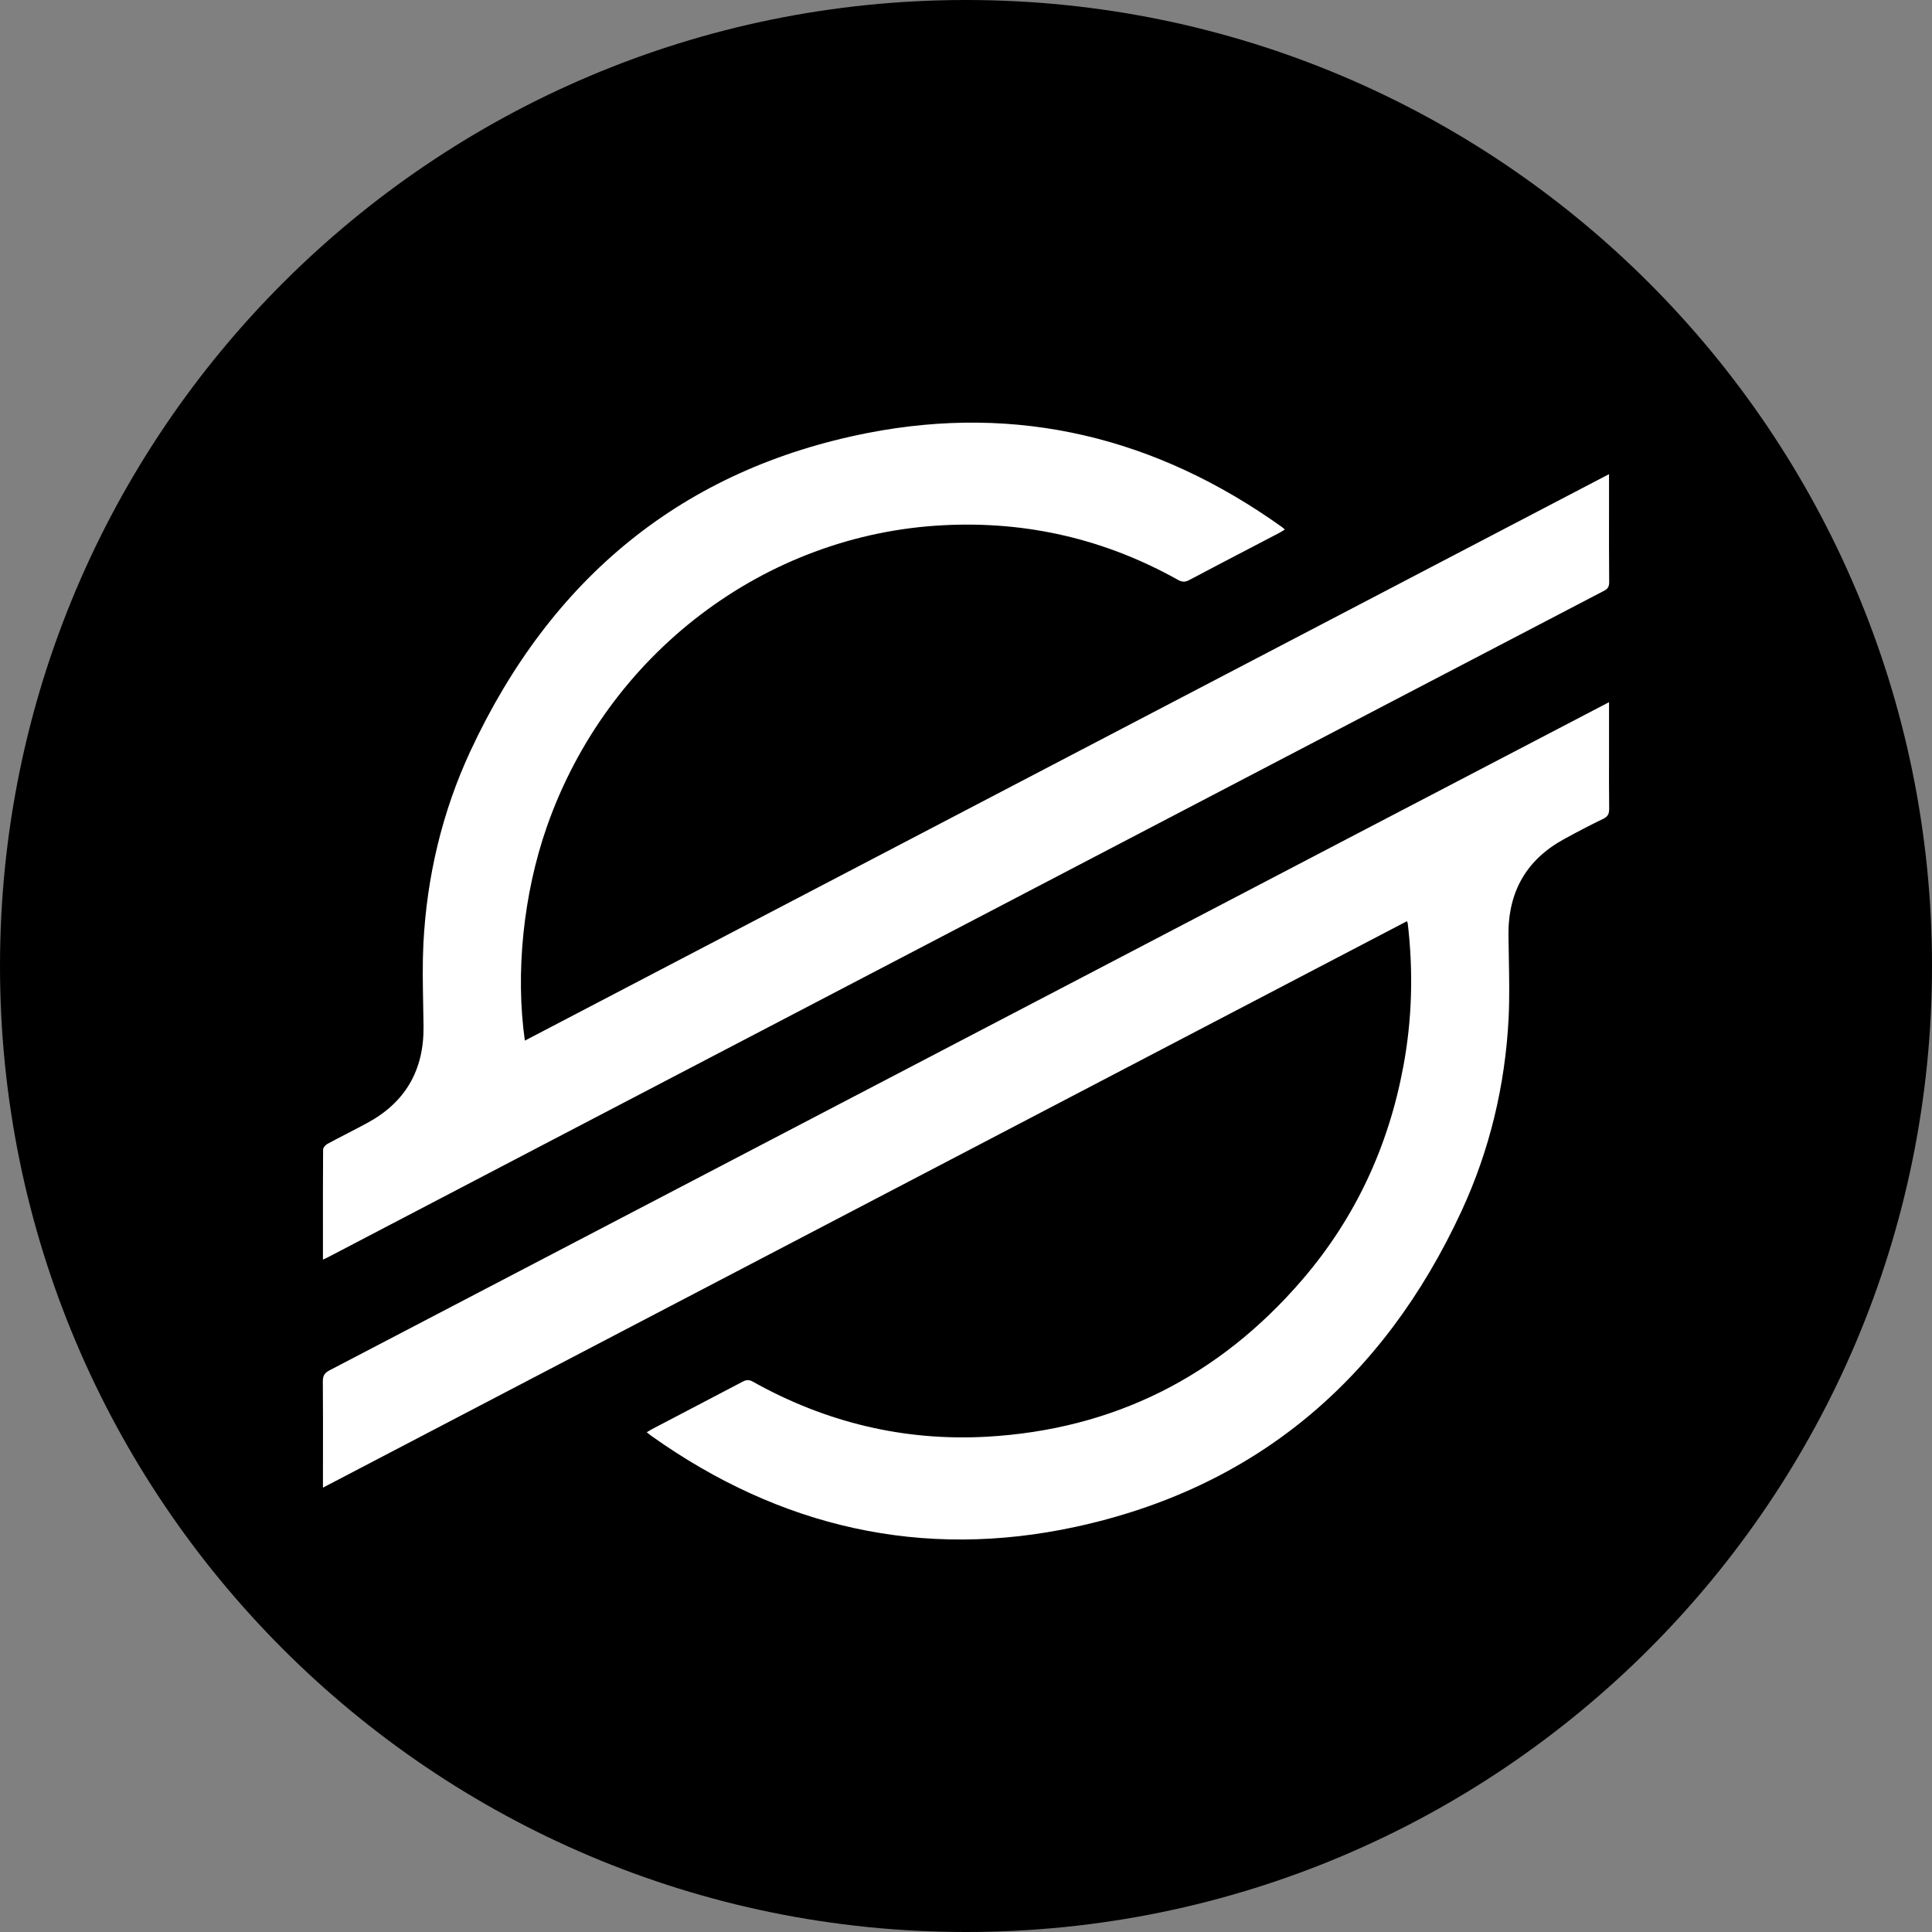
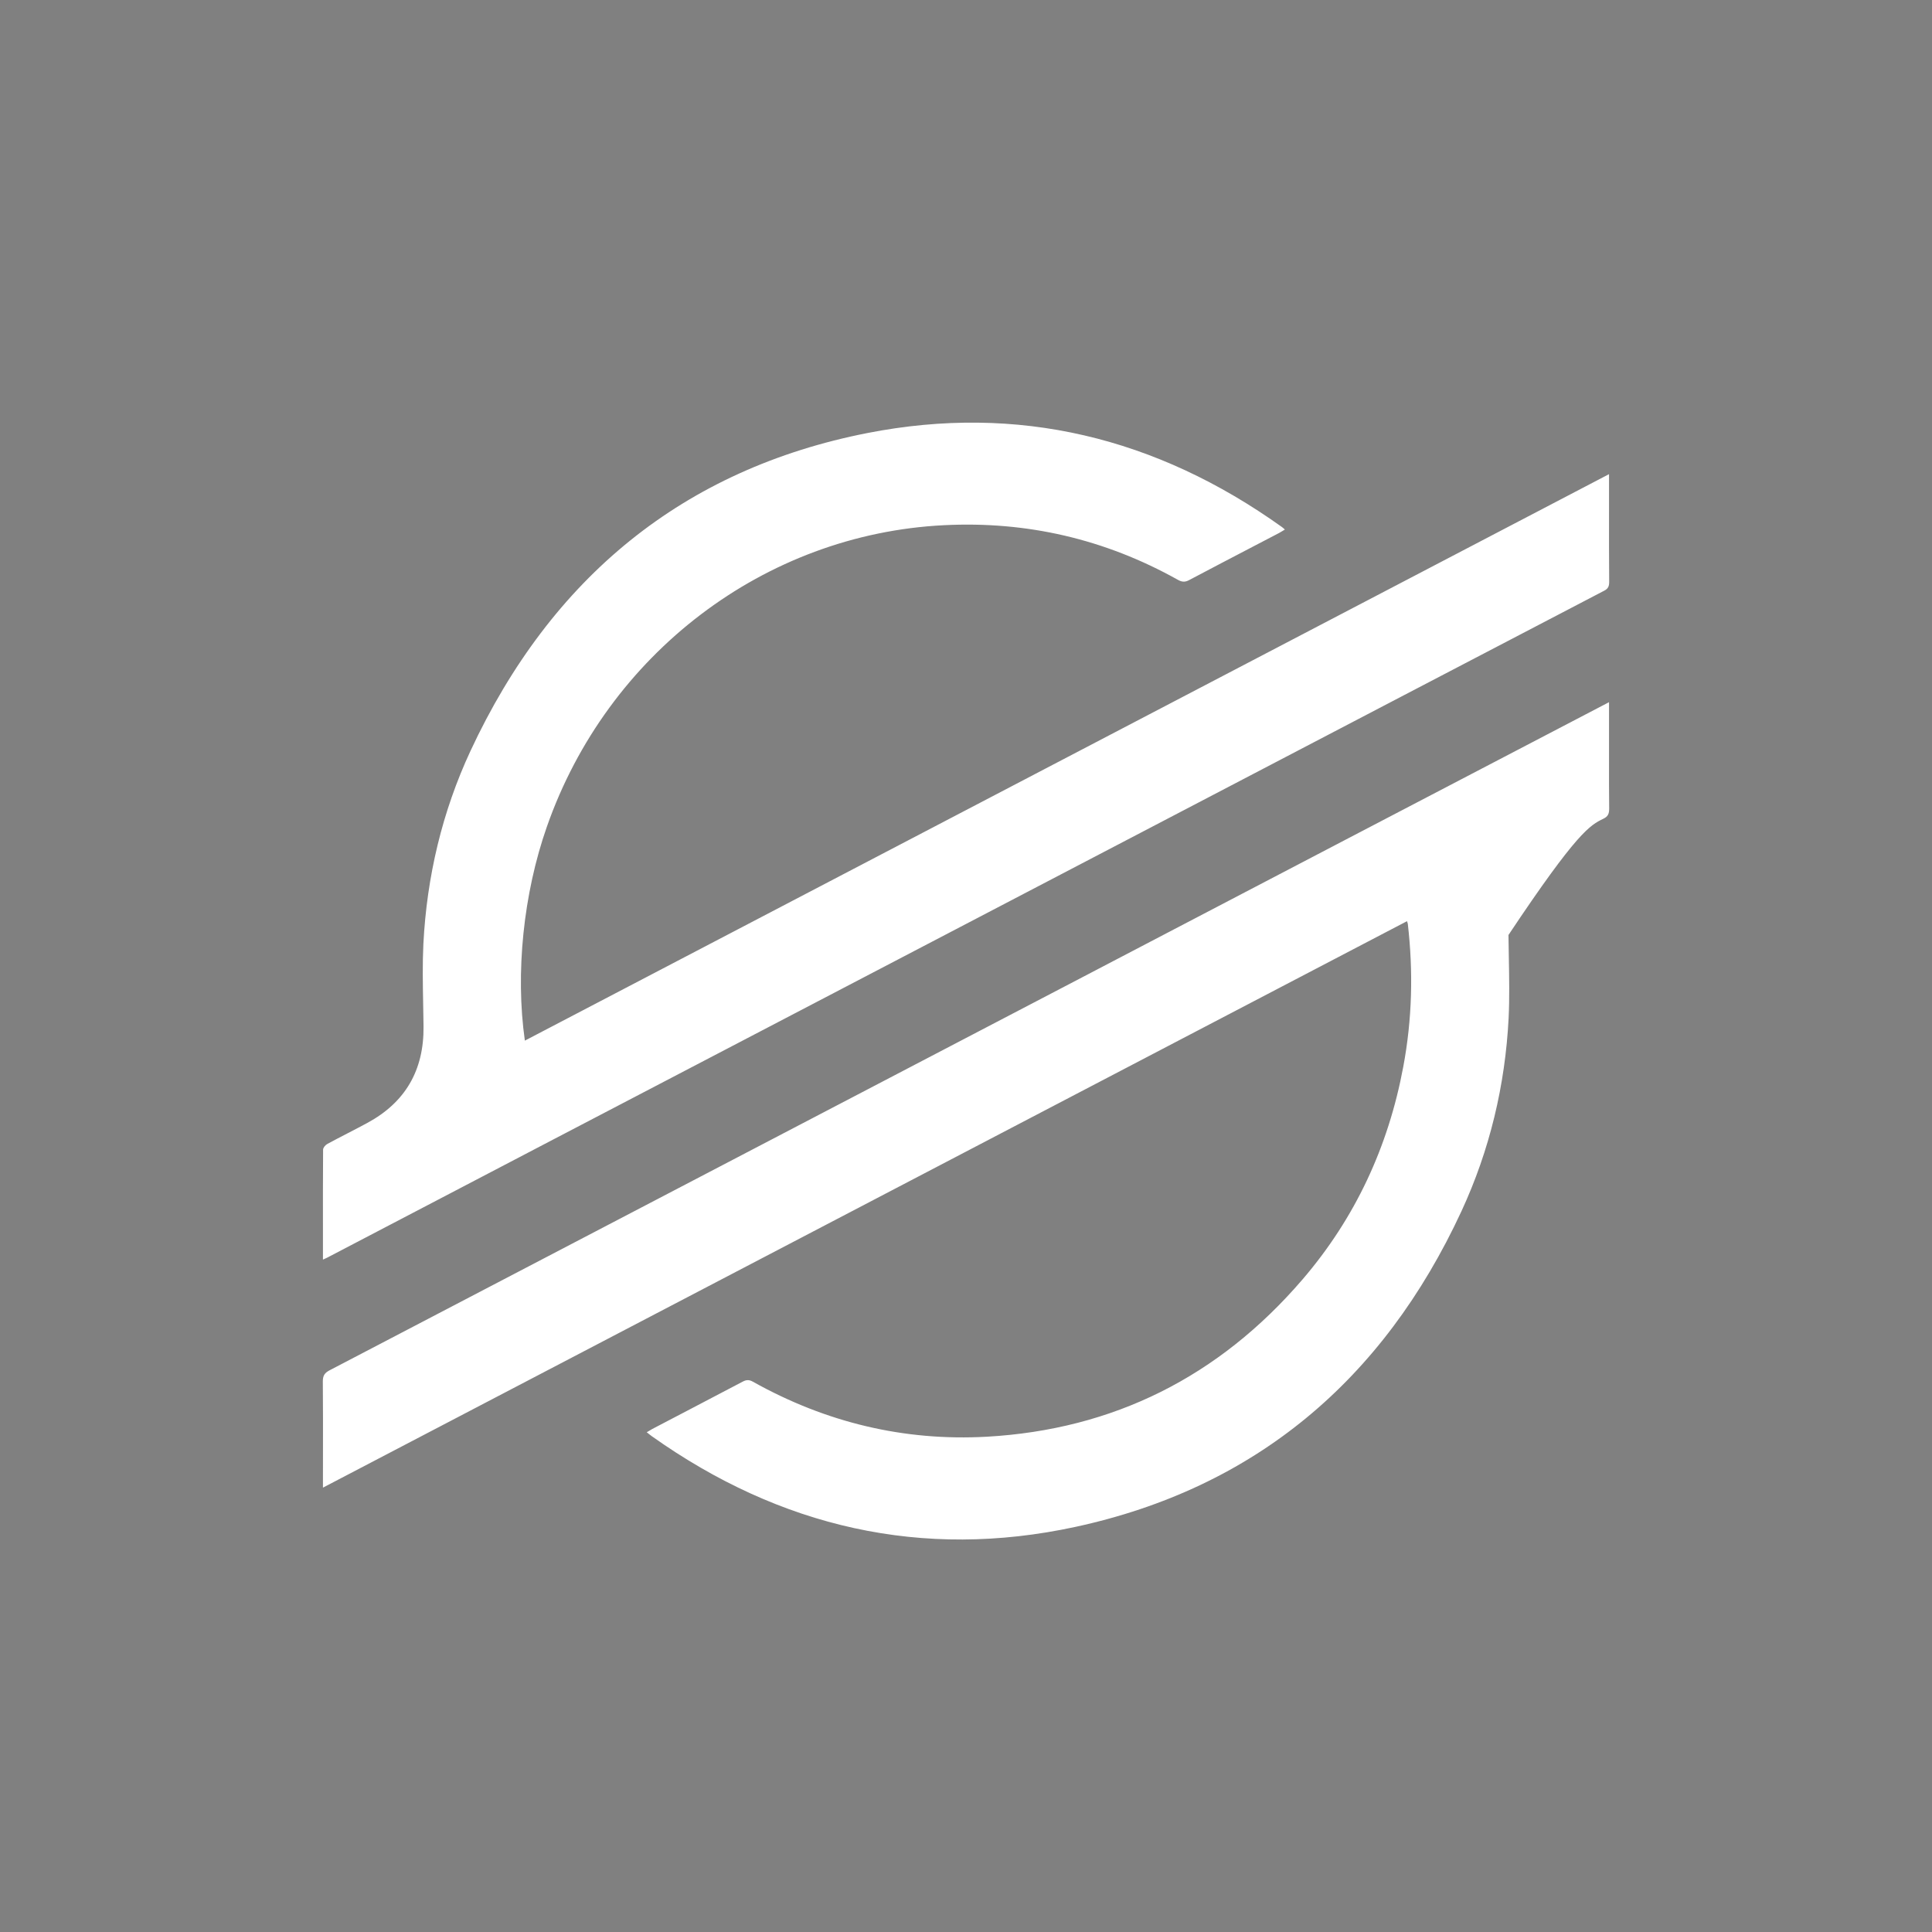
<svg xmlns="http://www.w3.org/2000/svg" width="64" height="64" viewBox="0 0 64 64" fill="none">
  <rect x="0" y="0" width="64" height="64" fill="#808080" stroke="none" />
  <g clip-path="url(#clip0)">
-     <path d="M64 32C64 49.673 49.673 64 32 64C14.327 64 0 49.673 0 32C0 14.327 14.327 1.67727e-05 32 1.67727e-05C49.673 1.67727e-05 64 14.327 64 32Z" fill="black" />
-     <path fill-rule="evenodd" clip-rule="evenodd" d="M10.698 40.798C10.698 41.105 10.698 41.414 10.698 41.726C10.719 41.716 10.738 41.708 10.755 41.7C10.81 41.675 10.85 41.657 10.887 41.636C12.125 40.99 13.362 40.343 14.599 39.696C15.836 39.048 17.074 38.401 18.312 37.755C20.534 36.596 22.756 35.435 24.979 34.274C27.201 33.113 29.423 31.953 31.645 30.793C34.337 29.388 37.028 27.982 39.719 26.576C44.192 24.239 48.665 21.902 53.139 19.569C53.271 19.502 53.306 19.421 53.306 19.278C53.299 18.497 53.3 17.719 53.301 16.94C53.301 16.68 53.301 16.42 53.301 16.16V15.707C47.08 18.957 40.867 22.203 34.657 25.448C28.9 28.456 23.145 31.464 17.387 34.472C17.067 32.229 17.339 29.6 18.115 27.388C20.118 21.66 25.329 17.694 31.268 17.398C34.012 17.259 36.602 17.856 39.017 19.206C39.153 19.282 39.254 19.291 39.394 19.215C40.102 18.84 40.813 18.469 41.524 18.098C41.808 17.95 42.091 17.802 42.375 17.654C42.411 17.635 42.445 17.614 42.482 17.591C42.508 17.575 42.534 17.558 42.563 17.542C42.519 17.501 42.493 17.479 42.462 17.456C38.307 14.487 33.718 13.37 28.743 14.343C22.634 15.541 18.259 19.134 15.585 24.876C14.648 26.89 14.139 29.039 14.025 31.269C13.993 31.931 14.006 32.598 14.018 33.265C14.023 33.51 14.027 33.756 14.03 34.001C14.047 35.459 13.42 36.522 12.167 37.199C11.948 37.318 11.726 37.432 11.505 37.547C11.284 37.661 11.062 37.776 10.843 37.895C10.777 37.93 10.703 38.02 10.703 38.083C10.696 38.983 10.697 39.883 10.698 40.798ZM53.301 24.652V23.261C53.261 23.283 53.226 23.301 53.192 23.318C53.148 23.34 53.109 23.36 53.069 23.382C47.477 26.298 41.89 29.218 36.302 32.138L36.3 32.139L36.295 32.142C27.837 36.559 19.38 40.977 10.922 45.391C10.76 45.476 10.694 45.561 10.694 45.758C10.701 46.572 10.7 47.384 10.699 48.197C10.699 48.468 10.698 48.739 10.698 49.011V49.28C16.265 46.371 21.822 43.467 27.376 40.565C33.789 37.214 40.197 33.866 46.609 30.515C46.614 30.535 46.62 30.55 46.624 30.562C46.629 30.577 46.633 30.588 46.635 30.6C46.819 32.188 46.78 33.763 46.486 35.333C45.991 37.989 44.891 40.353 43.146 42.385C40.376 45.61 36.878 47.355 32.693 47.593C29.949 47.746 27.358 47.122 24.943 45.772C24.825 45.705 24.733 45.7 24.606 45.767C24.036 46.068 23.464 46.367 22.891 46.666C22.463 46.889 22.035 47.113 21.608 47.337C21.582 47.352 21.558 47.367 21.532 47.382C21.499 47.402 21.465 47.423 21.424 47.445C21.453 47.467 21.478 47.488 21.502 47.507C21.533 47.532 21.561 47.555 21.59 47.575C25.851 50.599 30.554 51.675 35.62 50.581C41.559 49.298 45.815 45.731 48.414 40.12C49.348 38.101 49.861 35.956 49.975 33.727C50.007 33.058 49.994 32.388 49.982 31.716C49.977 31.468 49.973 31.22 49.97 30.973C49.957 29.528 50.575 28.469 51.82 27.792C52.245 27.559 52.675 27.334 53.109 27.124C53.271 27.047 53.306 26.953 53.306 26.783C53.299 26.251 53.3 25.717 53.301 25.184C53.301 25.006 53.301 24.829 53.301 24.652Z" fill="white" />
+     <path fill-rule="evenodd" clip-rule="evenodd" d="M10.698 40.798C10.698 41.105 10.698 41.414 10.698 41.726C10.719 41.716 10.738 41.708 10.755 41.7C10.81 41.675 10.85 41.657 10.887 41.636C12.125 40.99 13.362 40.343 14.599 39.696C15.836 39.048 17.074 38.401 18.312 37.755C20.534 36.596 22.756 35.435 24.979 34.274C27.201 33.113 29.423 31.953 31.645 30.793C34.337 29.388 37.028 27.982 39.719 26.576C44.192 24.239 48.665 21.902 53.139 19.569C53.271 19.502 53.306 19.421 53.306 19.278C53.299 18.497 53.3 17.719 53.301 16.94C53.301 16.68 53.301 16.42 53.301 16.16V15.707C47.08 18.957 40.867 22.203 34.657 25.448C28.9 28.456 23.145 31.464 17.387 34.472C17.067 32.229 17.339 29.6 18.115 27.388C20.118 21.66 25.329 17.694 31.268 17.398C34.012 17.259 36.602 17.856 39.017 19.206C39.153 19.282 39.254 19.291 39.394 19.215C40.102 18.84 40.813 18.469 41.524 18.098C41.808 17.95 42.091 17.802 42.375 17.654C42.411 17.635 42.445 17.614 42.482 17.591C42.508 17.575 42.534 17.558 42.563 17.542C42.519 17.501 42.493 17.479 42.462 17.456C38.307 14.487 33.718 13.37 28.743 14.343C22.634 15.541 18.259 19.134 15.585 24.876C14.648 26.89 14.139 29.039 14.025 31.269C13.993 31.931 14.006 32.598 14.018 33.265C14.023 33.51 14.027 33.756 14.03 34.001C14.047 35.459 13.42 36.522 12.167 37.199C11.948 37.318 11.726 37.432 11.505 37.547C11.284 37.661 11.062 37.776 10.843 37.895C10.777 37.93 10.703 38.02 10.703 38.083C10.696 38.983 10.697 39.883 10.698 40.798ZM53.301 24.652V23.261C53.261 23.283 53.226 23.301 53.192 23.318C53.148 23.34 53.109 23.36 53.069 23.382C47.477 26.298 41.89 29.218 36.302 32.138L36.3 32.139L36.295 32.142C27.837 36.559 19.38 40.977 10.922 45.391C10.76 45.476 10.694 45.561 10.694 45.758C10.701 46.572 10.7 47.384 10.699 48.197C10.699 48.468 10.698 48.739 10.698 49.011V49.28C16.265 46.371 21.822 43.467 27.376 40.565C33.789 37.214 40.197 33.866 46.609 30.515C46.614 30.535 46.62 30.55 46.624 30.562C46.629 30.577 46.633 30.588 46.635 30.6C46.819 32.188 46.78 33.763 46.486 35.333C45.991 37.989 44.891 40.353 43.146 42.385C40.376 45.61 36.878 47.355 32.693 47.593C29.949 47.746 27.358 47.122 24.943 45.772C24.825 45.705 24.733 45.7 24.606 45.767C24.036 46.068 23.464 46.367 22.891 46.666C22.463 46.889 22.035 47.113 21.608 47.337C21.582 47.352 21.558 47.367 21.532 47.382C21.499 47.402 21.465 47.423 21.424 47.445C21.453 47.467 21.478 47.488 21.502 47.507C21.533 47.532 21.561 47.555 21.59 47.575C25.851 50.599 30.554 51.675 35.62 50.581C41.559 49.298 45.815 45.731 48.414 40.12C49.348 38.101 49.861 35.956 49.975 33.727C50.007 33.058 49.994 32.388 49.982 31.716C49.977 31.468 49.973 31.22 49.97 30.973C52.245 27.559 52.675 27.334 53.109 27.124C53.271 27.047 53.306 26.953 53.306 26.783C53.299 26.251 53.3 25.717 53.301 25.184C53.301 25.006 53.301 24.829 53.301 24.652Z" fill="white" />
  </g>
  <defs>
    <clipPath id="clip0">
      <rect width="64" height="64" fill="white" />
    </clipPath>
  </defs>
</svg>